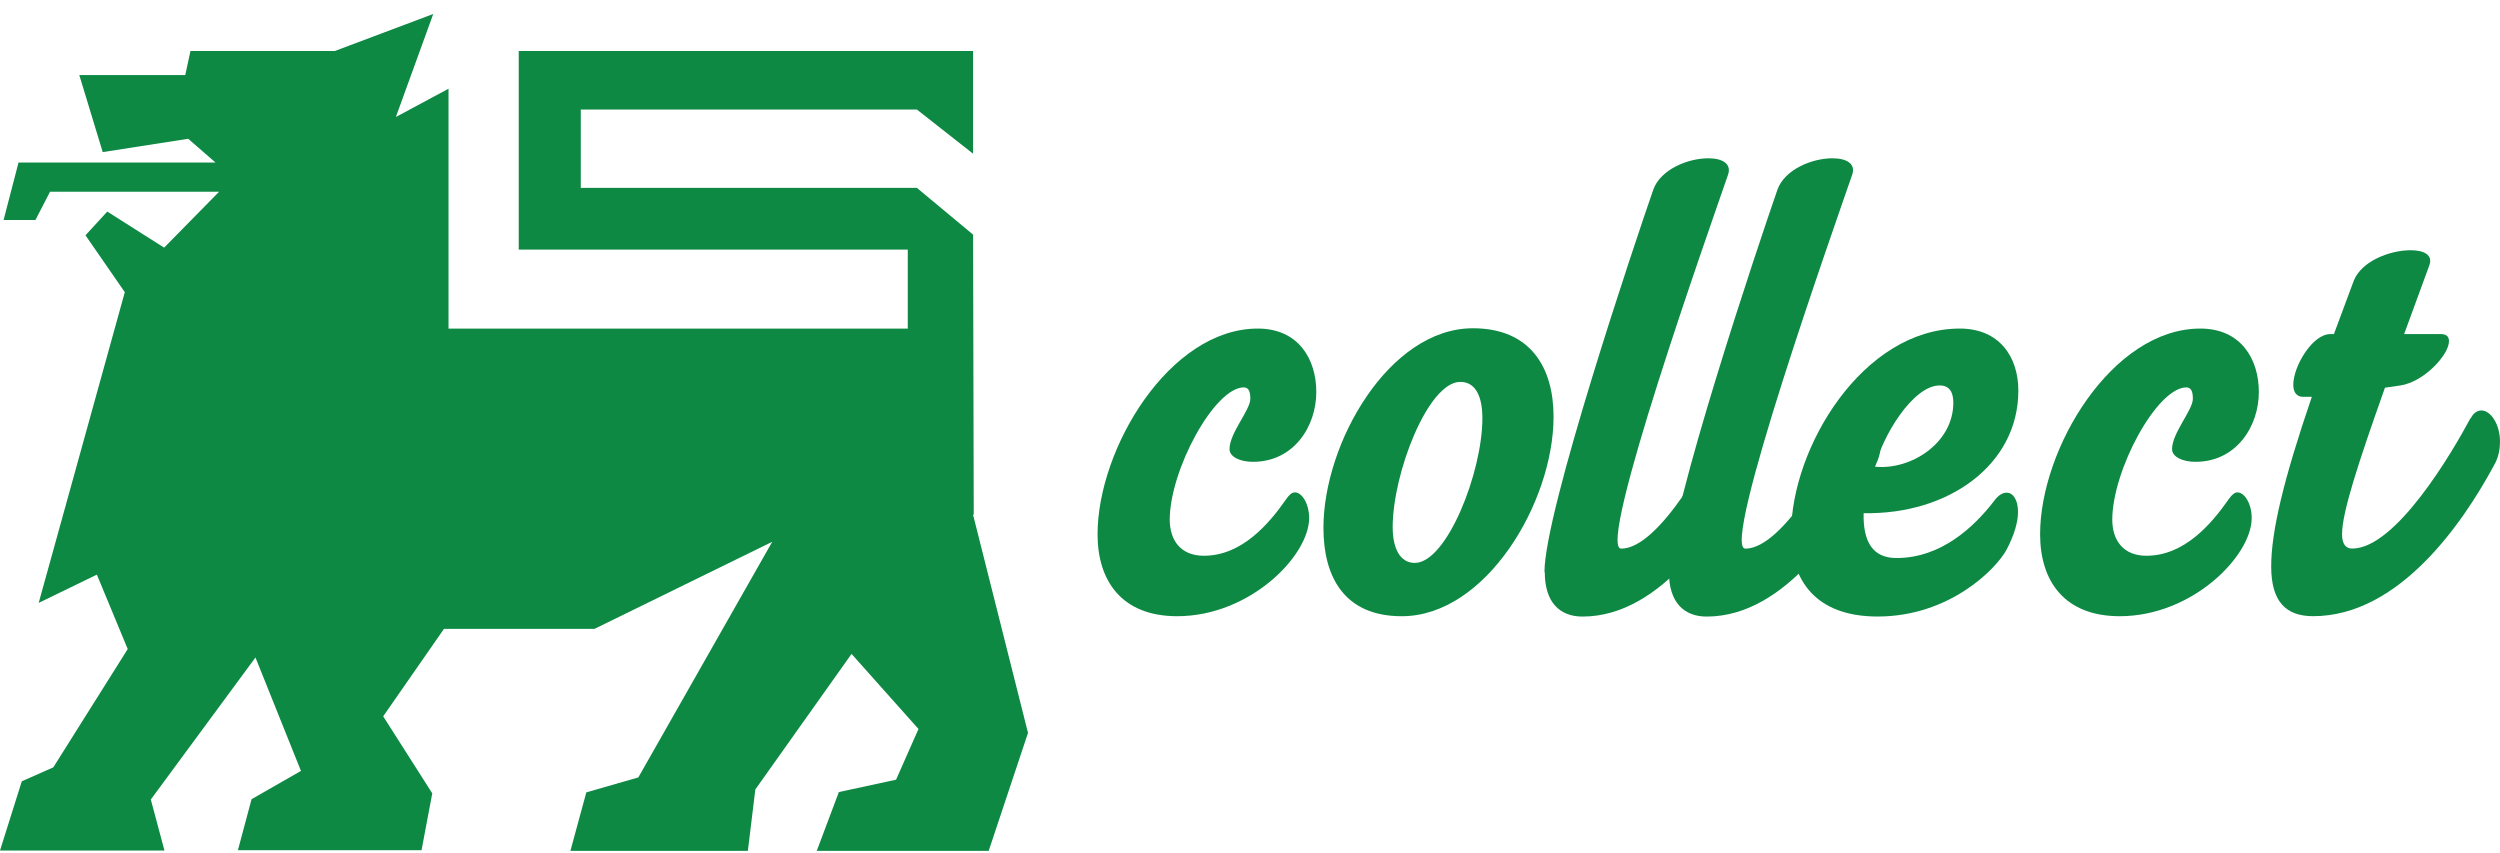
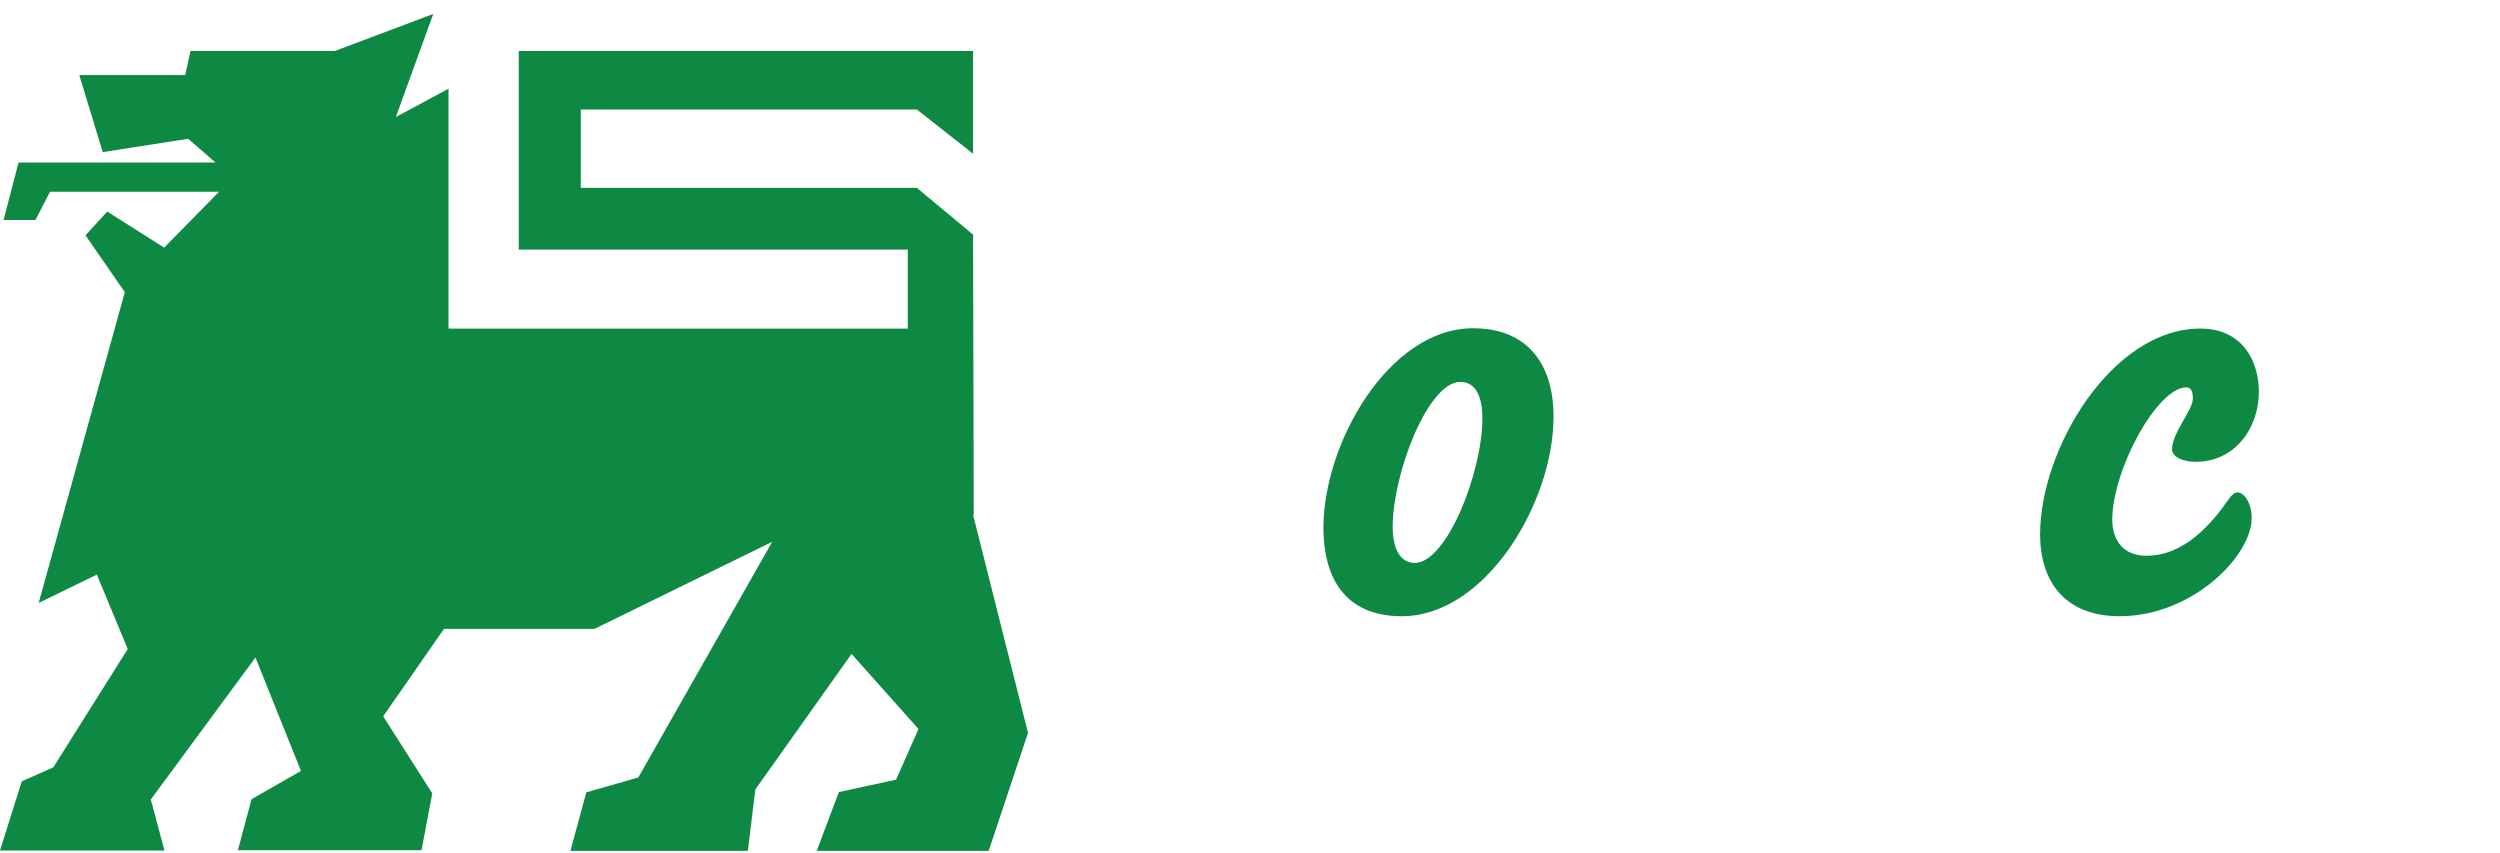
<svg xmlns="http://www.w3.org/2000/svg" fill="none" height="57" viewBox="0 0 167 57" width="167">
  <path d="M65.046 34.367L65.002 15.674L61.246 12.548H38.797V7.316H61.246L65.002 10.268V3.408H34.651V16.673H60.639V21.949H29.961V5.926L26.444 7.815L28.941 0.933L22.362 3.408H12.723L12.375 5.014H5.297L6.861 10.16L12.571 9.27L14.394 10.855H1.238L0.239 14.697H2.367L3.343 12.809H14.633L10.964 16.543L7.165 14.133L5.71 15.718L8.337 19.517L2.584 40.273L6.47 38.384L8.532 43.356L3.561 51.258L1.455 52.192L0 56.816H10.986L10.074 53.408L17.065 43.92L20.104 51.497L16.804 53.386L15.892 56.795H28.159L28.875 52.995L25.597 47.85L29.657 42.01H39.709L51.585 36.191L42.64 51.932L39.166 52.93L38.103 56.838H49.957L50.456 52.735L56.883 43.681L61.355 48.697L59.857 52.084L56.036 52.909L54.559 56.838H66.044L68.671 48.957L65.002 34.389L65.046 34.367Z" fill="#0D8944" />
-   <path d="M78.137 34.693C78.137 36.126 78.897 37.124 80.417 37.124C82.935 37.124 84.737 35.04 85.931 33.325C86.127 33.043 86.3 32.891 86.496 32.891C86.974 32.891 87.451 33.651 87.451 34.606C87.451 37.124 83.5 41.163 78.636 41.163C74.924 41.163 73.317 38.796 73.317 35.691C73.317 29.981 78.115 21.948 84.021 21.948C86.735 21.948 87.929 23.989 87.929 26.182C87.929 28.505 86.409 30.85 83.695 30.85C82.849 30.85 82.132 30.524 82.132 30.003C82.132 28.918 83.522 27.398 83.522 26.638C83.522 26.204 83.435 25.878 83.087 25.878C81.133 25.878 78.137 31.393 78.137 34.736V34.693Z" fill="#0D8944" />
  <path d="M103.778 27.833C103.778 33.543 99.262 41.164 93.639 41.164C89.796 41.164 88.406 38.536 88.406 35.258C88.406 29.592 92.792 21.928 98.393 21.928C102.236 21.928 103.778 24.555 103.778 27.833ZM99.023 27.942C99.023 26.509 98.589 25.51 97.546 25.51C95.397 25.51 93.031 31.611 93.031 35.215C93.031 36.604 93.508 37.603 94.507 37.603C96.635 37.603 99.023 31.567 99.023 27.942Z" fill="#0D8944" />
-   <path d="M103.17 38.212C103.17 34.174 109.206 16.219 110.443 12.659C110.921 11.334 112.723 10.574 114.112 10.574C115.067 10.574 115.675 10.943 115.437 11.66C114.156 15.372 106.622 36.649 108.294 36.649C110.856 36.649 114.286 30.266 115.393 27.943C115.545 27.617 115.827 27.422 116.066 27.422C116.696 27.422 117.347 28.377 117.347 29.571C117.347 30.049 117.26 30.57 116.978 31.091C114.937 34.999 111.029 41.187 105.71 41.187C104.19 41.187 103.192 40.231 103.192 38.234L103.17 38.212Z" fill="#0D8944" />
-   <path d="M111.464 38.212C111.464 34.174 117.499 16.219 118.737 12.659C119.215 11.334 121.017 10.574 122.406 10.574C123.361 10.574 123.969 10.943 123.73 11.66C122.45 15.372 114.916 36.649 116.588 36.649C119.15 36.649 122.58 30.266 123.687 27.943C123.839 27.617 124.121 27.422 124.36 27.422C124.99 27.422 125.641 28.377 125.641 29.571C125.641 30.049 125.554 30.57 125.272 31.091C123.231 34.999 119.323 41.187 114.004 41.187C112.484 41.187 111.486 40.231 111.486 38.234L111.464 38.212Z" fill="#0D8944" />
-   <path d="M119.649 35.605C119.649 29.895 124.447 21.948 130.917 21.948C133.522 21.948 134.825 23.794 134.825 26.095C134.825 31.045 130.157 34.389 124.49 34.28C124.447 36.191 125.098 37.276 126.683 37.276C129.679 37.276 131.872 35.192 133.196 33.477C133.478 33.086 133.761 32.912 134.043 32.912C134.477 32.912 134.803 33.39 134.803 34.193C134.803 34.866 134.564 35.713 134.043 36.712C133.327 38.036 130.2 41.184 125.424 41.184C121.277 41.184 119.627 38.753 119.627 35.605H119.649ZM125.25 31.175C127.638 31.414 130.482 29.612 130.482 26.898C130.482 26.225 130.244 25.748 129.571 25.748C127.769 25.748 125.728 29.178 125.25 31.175Z" fill="#0D8944" />
  <path d="M141.099 34.693C141.099 36.126 141.859 37.124 143.379 37.124C145.897 37.124 147.699 35.04 148.893 33.325C149.089 33.043 149.284 32.891 149.458 32.891C149.935 32.891 150.413 33.651 150.413 34.606C150.413 37.124 146.462 41.163 141.598 41.163C137.886 41.163 136.279 38.796 136.279 35.691C136.279 29.981 141.077 21.948 146.983 21.948C149.697 21.948 150.891 23.989 150.891 26.182C150.891 28.505 149.371 30.85 146.657 30.85C145.81 30.85 145.094 30.524 145.094 30.003C145.094 28.918 146.483 27.398 146.483 26.638C146.483 26.204 146.397 25.878 146.049 25.878C144.095 25.878 141.099 31.393 141.099 34.736V34.693Z" fill="#0D8944" />
-   <path d="M165.046 27.939C165.242 27.549 165.524 27.418 165.763 27.418C166.371 27.418 167 28.33 167 29.503C167 29.98 166.913 30.545 166.609 31.066C164.482 35.017 160.226 41.161 154.517 41.161C152.715 41.161 151.716 40.206 151.716 37.84C151.716 35.473 152.563 31.978 154.43 26.506H153.952C153.431 26.55 153.192 26.224 153.192 25.703C153.192 24.466 154.473 22.316 155.667 22.316H155.906L157.23 18.756C157.751 17.431 159.662 16.715 161.03 16.715C161.942 16.715 162.55 17.041 162.267 17.757L160.596 22.316H163.027C163.461 22.316 163.592 22.512 163.592 22.794C163.592 23.706 161.92 25.508 160.357 25.747L159.315 25.898C157.513 30.979 156.449 34.236 156.449 35.69C156.449 36.32 156.688 36.645 157.122 36.645C160.031 36.645 163.787 30.262 165.025 27.939H165.046Z" fill="#0D8944" />
</svg>